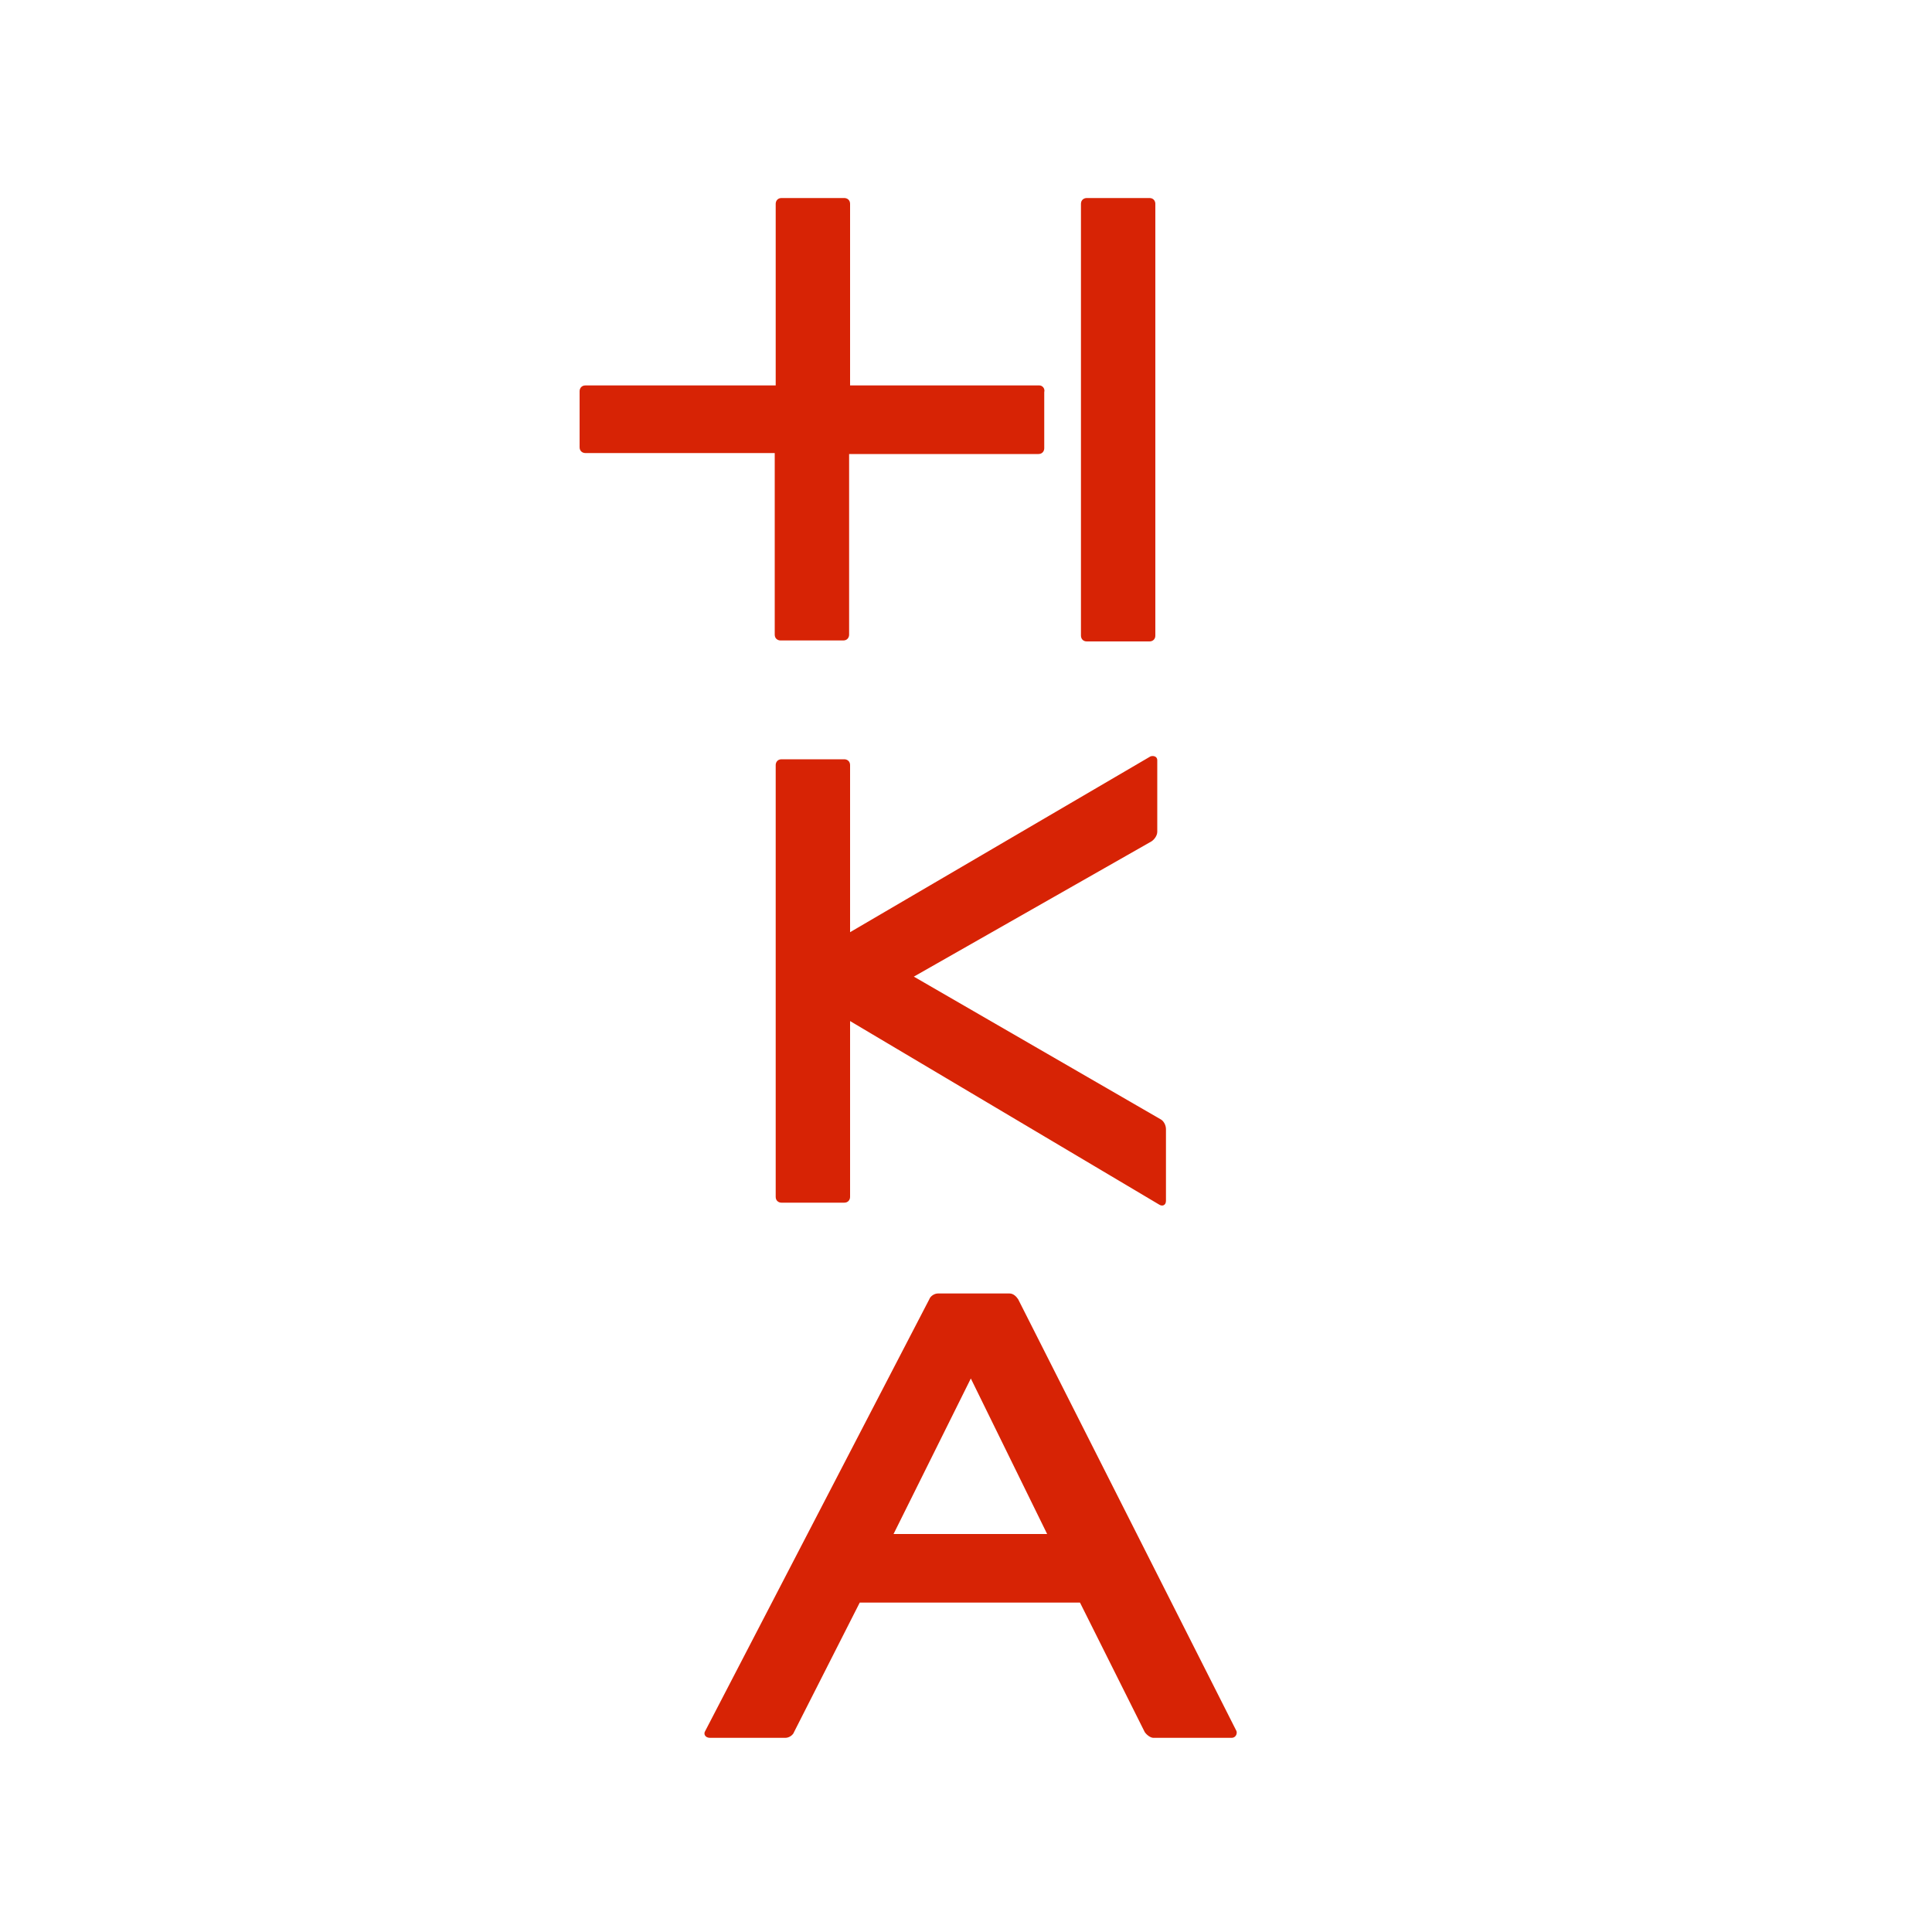
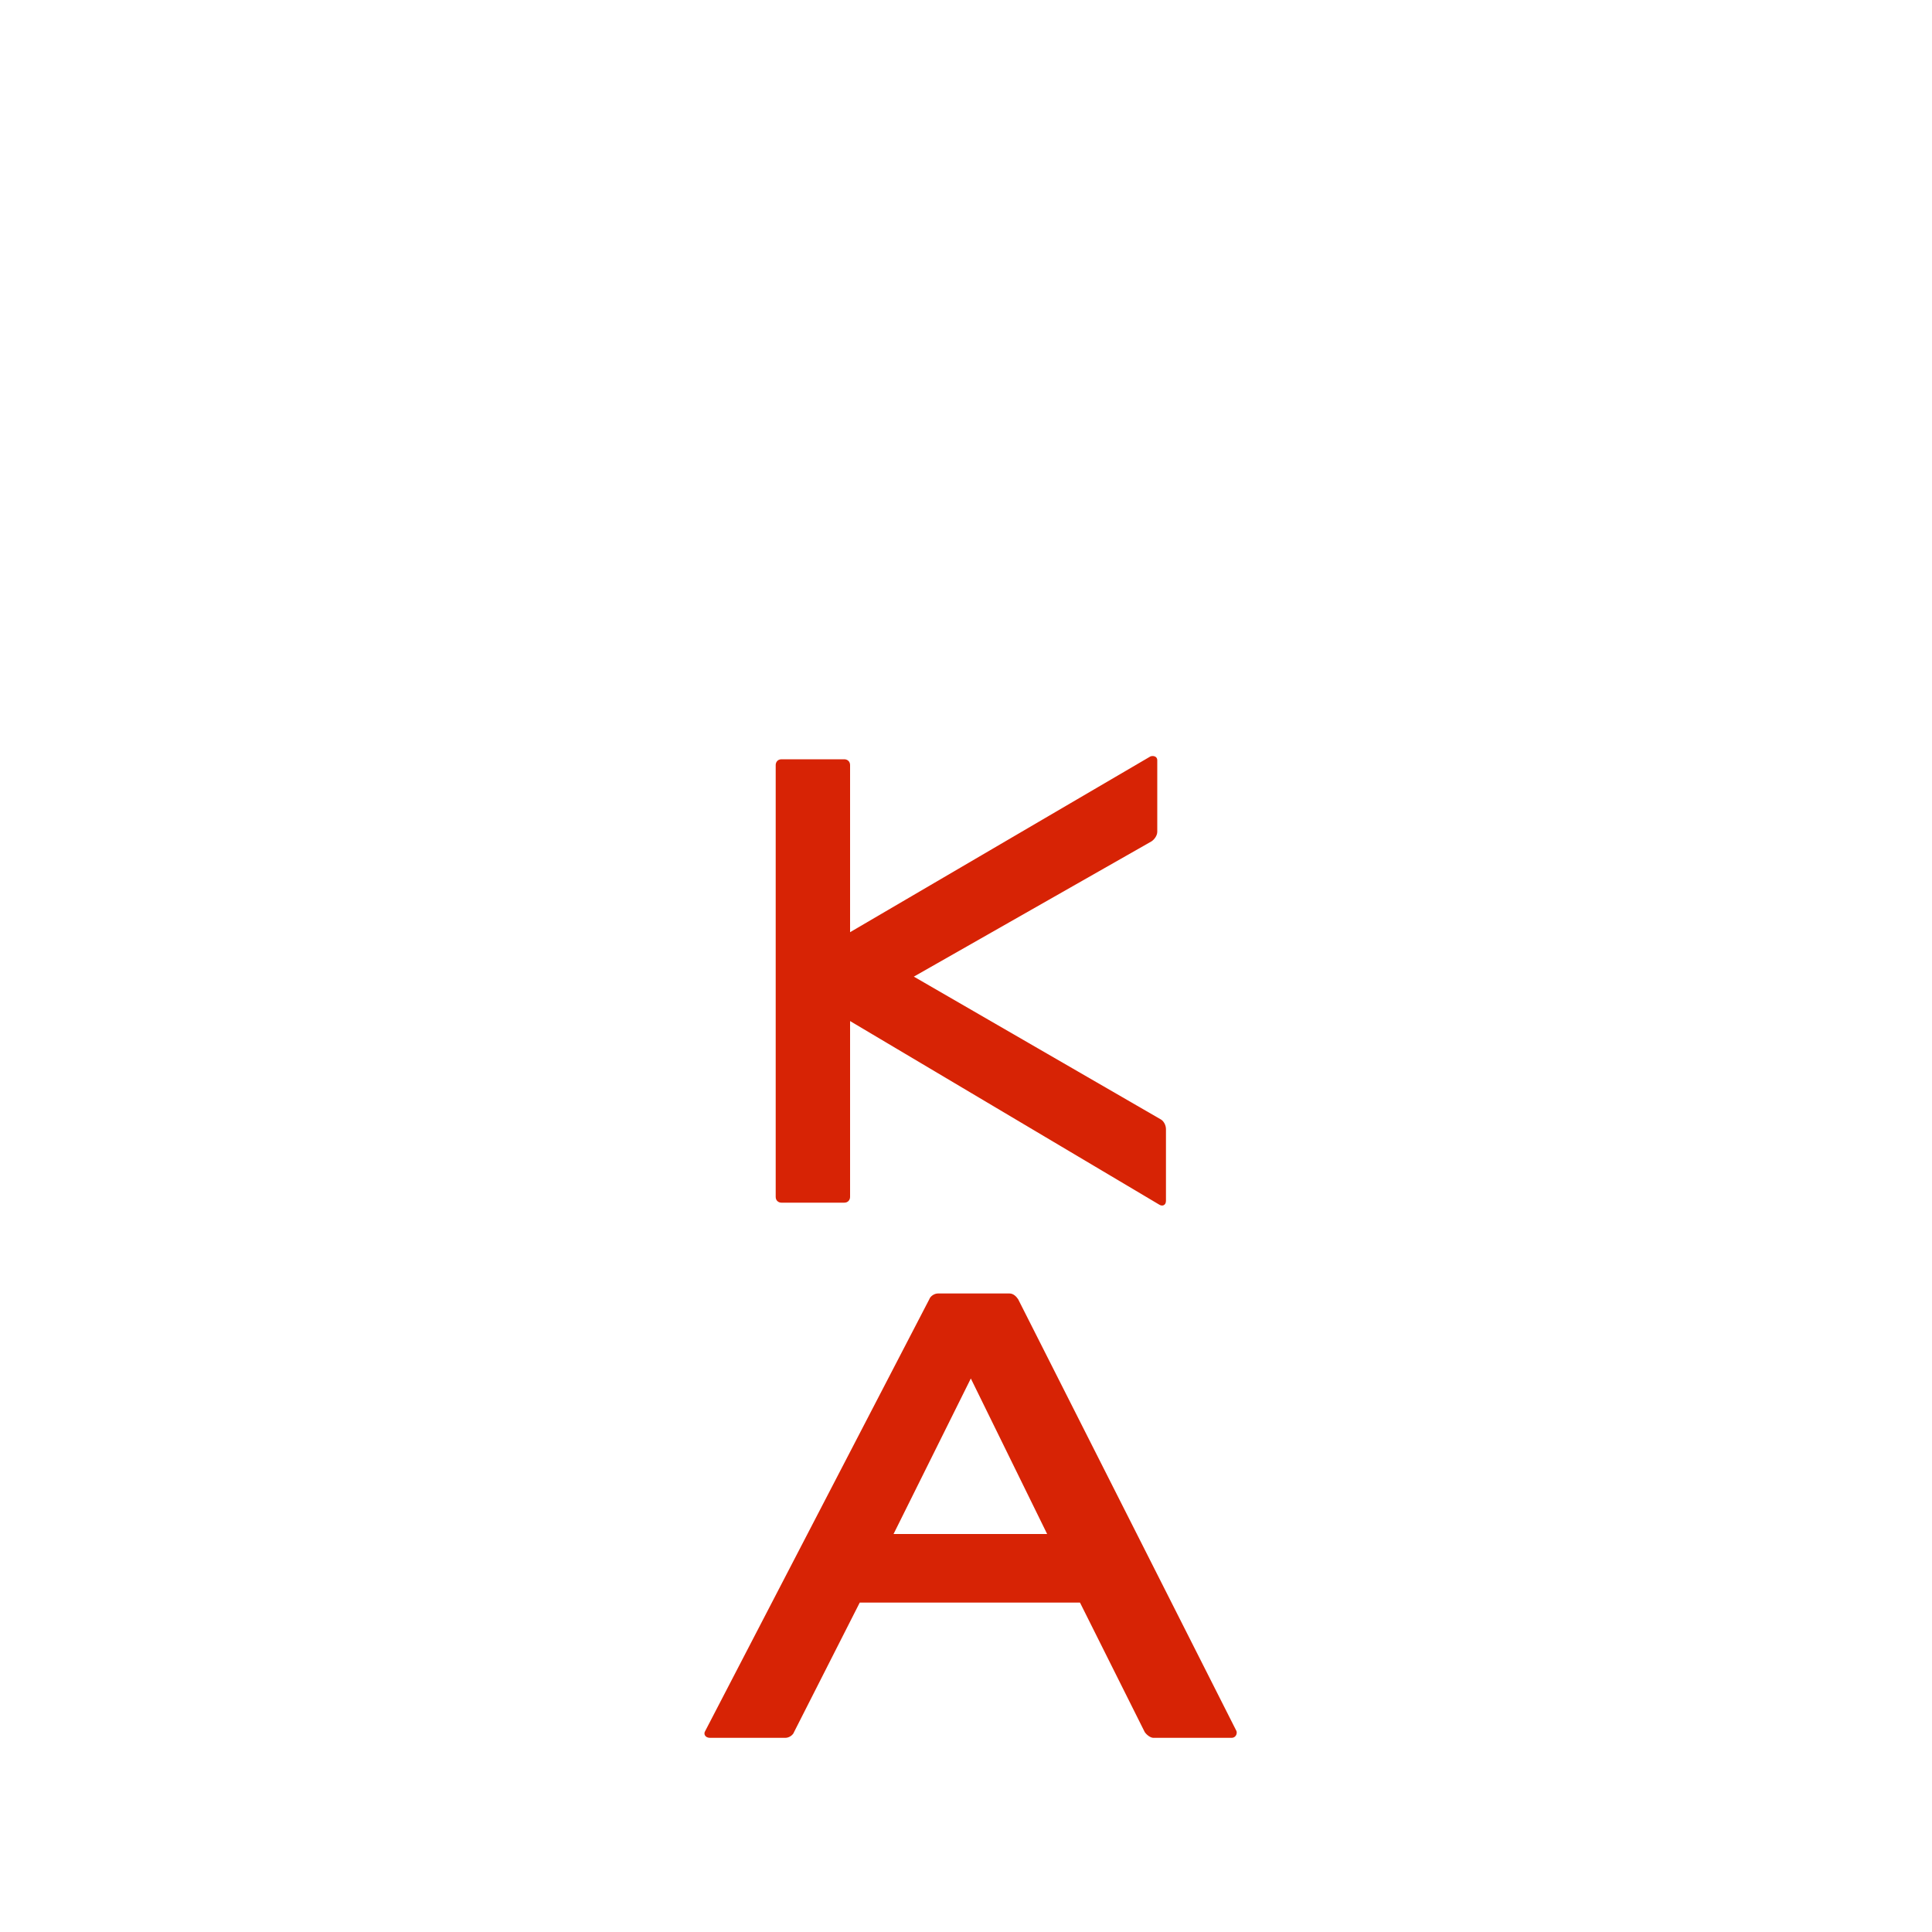
<svg xmlns="http://www.w3.org/2000/svg" version="1.1" x="0px" y="0px" viewBox="0 0 200 200" style="enable-background:new 0 0 200 200;" xml:space="preserve">
  <style type="text/css">
	.st0{fill:#FFFFFF;}
	.st1{fill:#D72305;}
</style>
  <g id="BG">
    <rect class="st0" width="200" height="200" />
    <g>
      <path class="st1" d="M120.2,115.9l-25.6-14.8l24.6-14c0.3-0.2,0.6-0.6,0.6-1v-7.4c0-0.4-0.4-0.5-0.7-0.4L88,96.5V79.2    c0-0.4-0.3-0.6-0.6-0.6h-6.5c-0.4,0-0.6,0.3-0.6,0.6v44.7c0,0.4,0.3,0.6,0.6,0.6h6.5c0.4,0,0.6-0.3,0.6-0.6v-18.2l32,19    c0.3,0.2,0.7,0.1,0.7-0.4l0-7.4C120.7,116.5,120.5,116.1,120.2,115.9" />
      <path class="st1" d="M92.5,158.8l8-16.1l7.9,16.1H92.5z M128,179.2l-22.6-44.7c-0.2-0.3-0.5-0.6-0.9-0.6h-7.4    c-0.4,0-0.8,0.3-0.9,0.6l-23.2,44.7c-0.2,0.3,0,0.7,0.5,0.7h7.8c0.4,0,0.8-0.3,0.9-0.6l6.8-13.4h22.8l6.7,13.4    c0.2,0.3,0.6,0.6,0.9,0.6h8.1C127.9,179.9,128.1,179.5,128,179.2" />
-       <path class="st1" d="M111.9,21.1c0-0.4,0.3-0.6,0.6-0.6h6.5c0.4,0,0.6,0.3,0.6,0.6v44.7c0,0.4-0.3,0.6-0.6,0.6h-6.5    c-0.4,0-0.6-0.3-0.6-0.6V21.1z" />
-       <path class="st1" d="M107.6,39.9H88V21.1c0-0.4-0.3-0.6-0.6-0.6h-6.5c-0.4,0-0.6,0.3-0.6,0.6v18.8H60.6c-0.4,0-0.6,0.3-0.6,0.6    v5.8c0,0.4,0.3,0.6,0.6,0.6h19.6v18.8c0,0.4,0.3,0.6,0.6,0.6h6.5c0.4,0,0.6-0.3,0.6-0.6V47h19.6c0.4,0,0.6-0.3,0.6-0.6v-5.8    C108.2,40.2,107.9,39.9,107.6,39.9" />
    </g>
  </g>
  <g id="Ebene_2">
</g>
</svg>